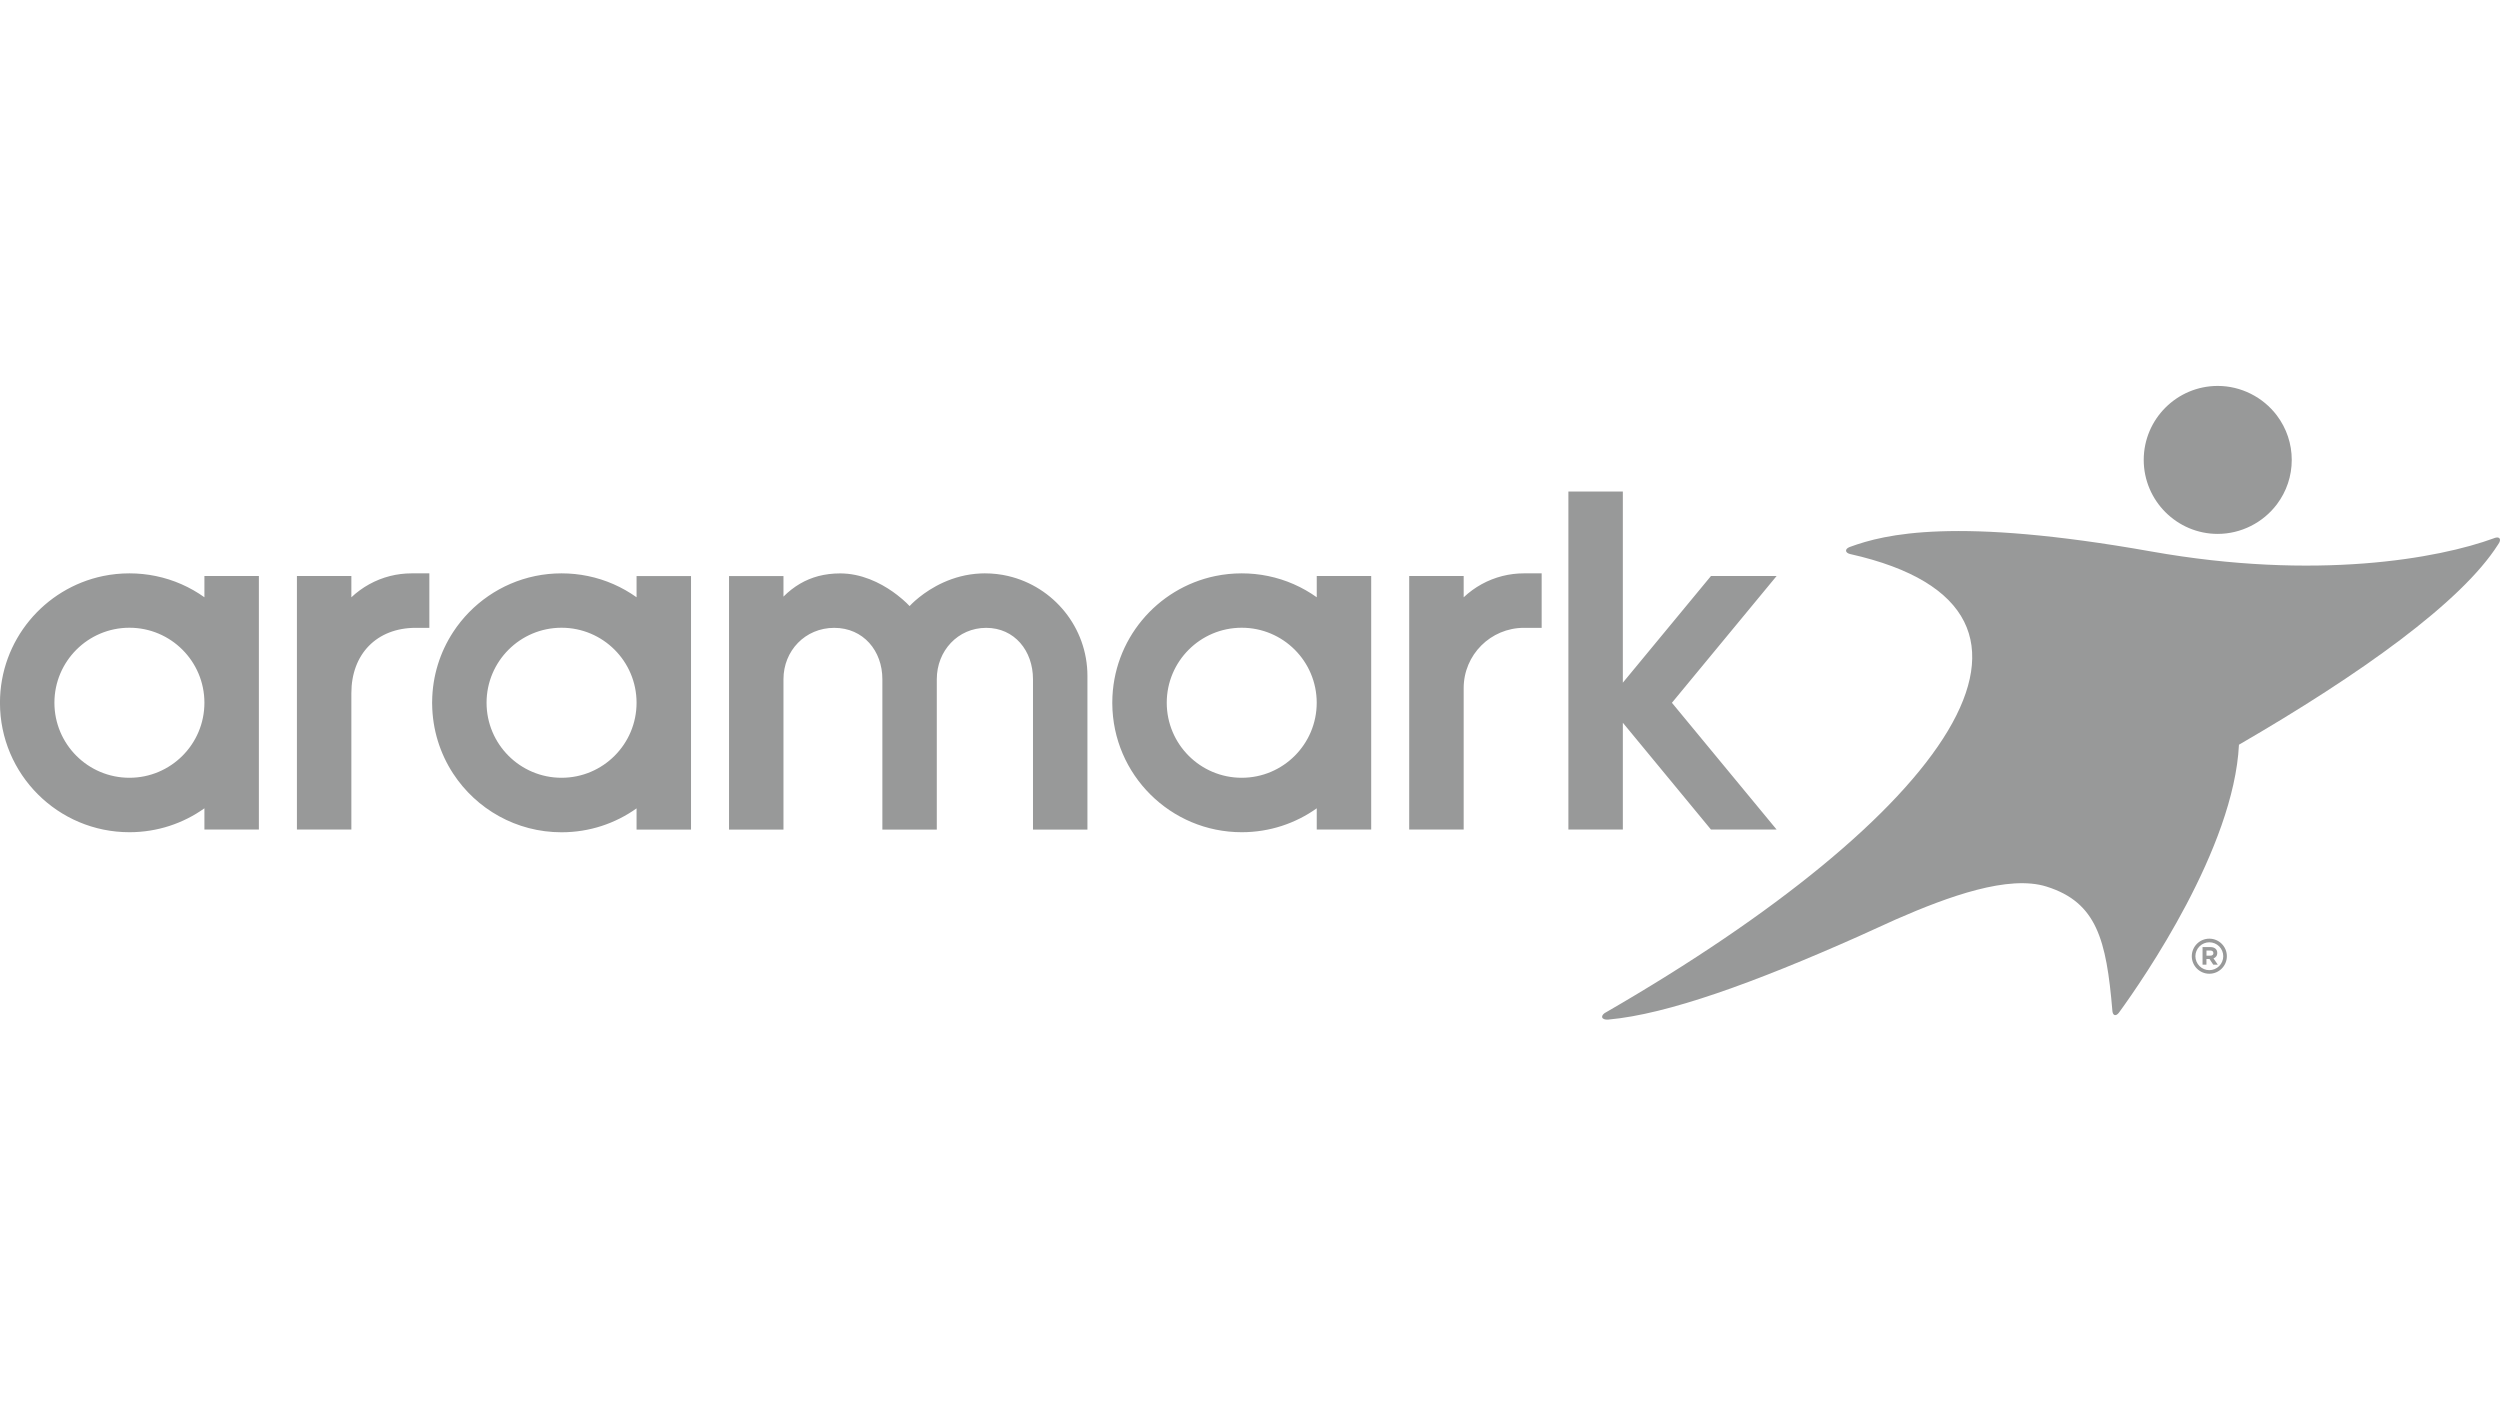
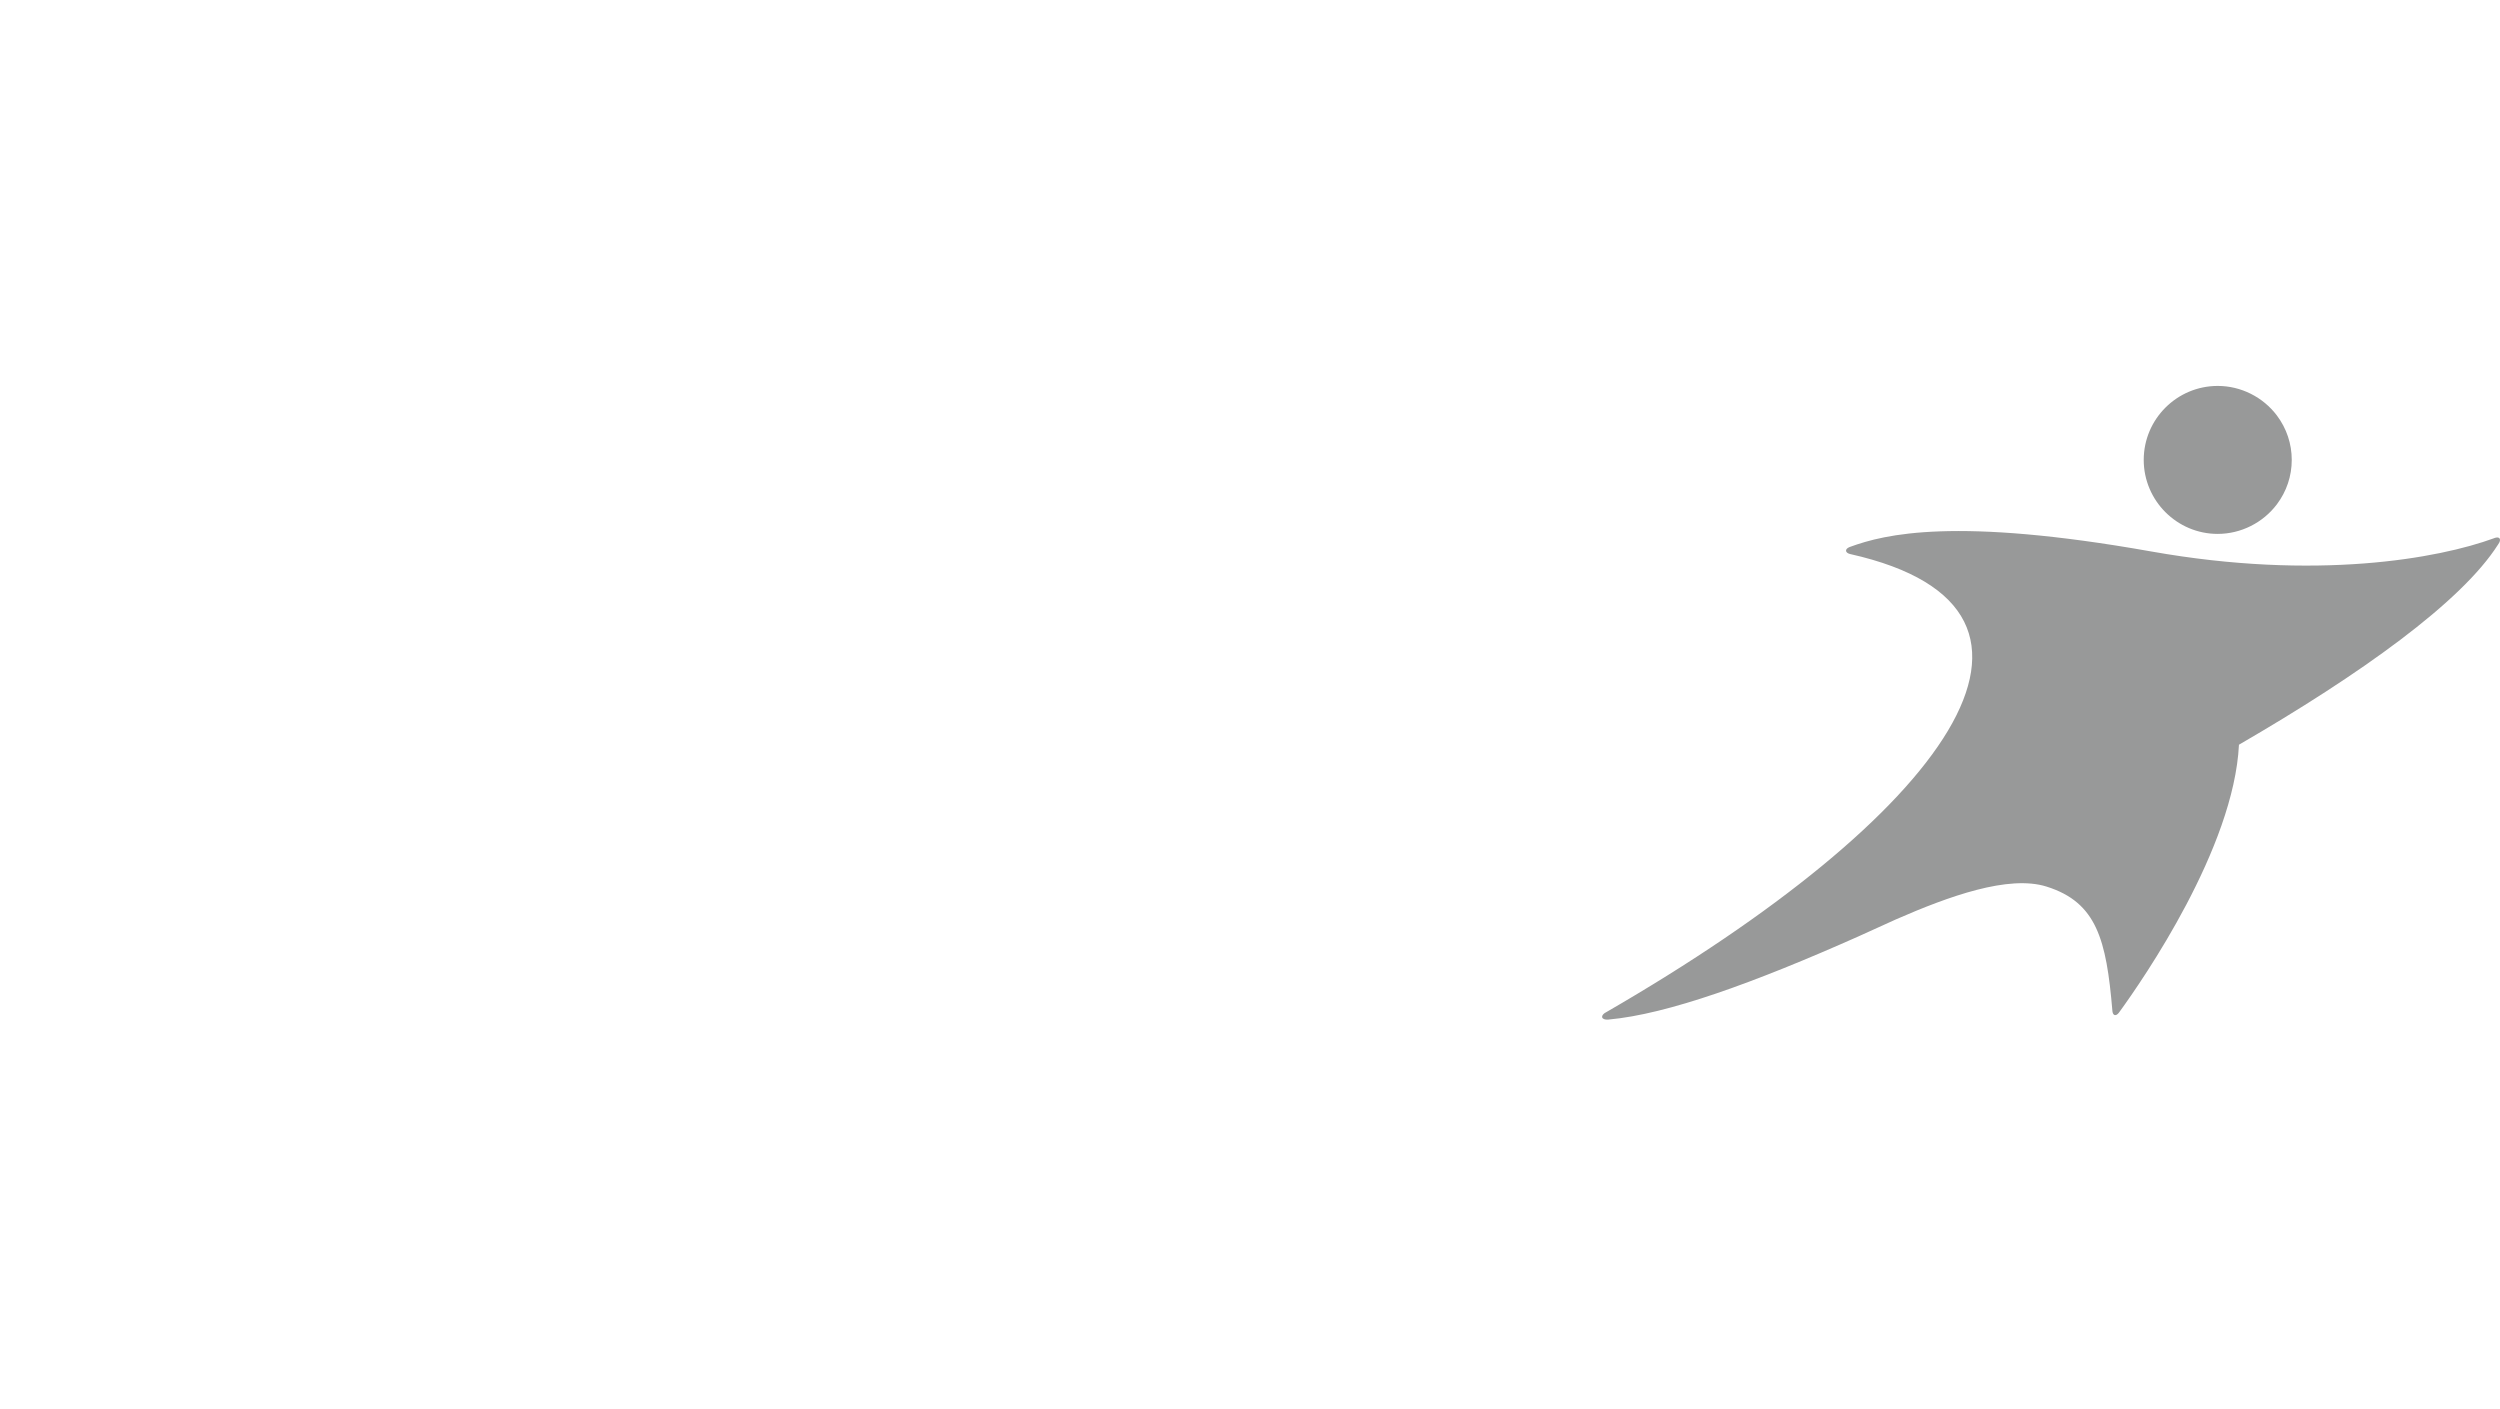
<svg xmlns="http://www.w3.org/2000/svg" width="149" viewBox="0 0 149 84" height="84" fill="none">
  <g fill="#989999">
    <path d="m132.178 31.82c1.377 0 2.695-.661 3.527-1.766.577-.77.883-1.683.883-2.643s-.306-1.875-.883-2.645c-.832-1.105-2.15-1.765-3.527-1.765-2.433 0-4.412 1.977-4.412 4.41.002 2.431 1.981 4.41 4.412 4.41zm16.789.264c-.048-.059-.147-.064-.261-.029l-.062.023c-3.31 1.214-10.603 2.536-20.421.791-11.691-2.077-15.888-1.032-17.951-.279-.018.007-.036.013-.052.02-.125.052-.202.132-.197.216.006.086.097.155.229.191.007 0 .013.002.018.004 14.762 3.315 5.624 15.657-14.528 27.298-.036.018-.071.036-.1.057-.114.079-.175.177-.152.259.029.095.163.143.336.134.016-.002.032-.002.045-.004 3.515-.316 8.692-2.197 14.91-4.963.002-.002.003-.002.007-.004l2.218-1.006c3.142-1.375 6.709-2.663 8.973-1.95 2.985.94 3.56 3.163 3.917 7.378.002.021.006.043.007.066.015.109.058.189.129.211.077.023.166-.03.245-.129.009-.013.018-.025.028-.037 1.451-1.995 6.832-9.791 7.137-15.946 7.23-4.192 13.264-8.495 15.444-11.933.028-.035.051-.072.07-.113.052-.102.061-.198.011-.257z" />
-     <path d="m78.478 34.331v1.266c-.854-.609-1.836-1.047-2.901-1.266-.507-.104-1.031-.159-1.57-.159-.538 0-1.063.055-1.57.159-3.494.722-6.123 3.806-6.144 7.509v.046.046c.025 4.238 3.469 7.668 7.714 7.668 1.666 0 3.21-.527 4.471-1.425v1.264h3.084.161v-15.11h-.161-3.084zm-4.471 12.024c-2.468 0-4.469-2.002-4.469-4.471 0-2.468 2-4.471 4.469-4.471 2.468 0 4.469 2.002 4.469 4.471 0 2.468-2 4.471-4.469 4.471zm-36.068-12.024v1.266c-.854-.609-1.838-1.047-2.901-1.266-.505-.104-1.032-.159-1.57-.159s-1.063.055-1.568.159c-2.041.423-3.786 1.65-4.89 3.336-.78 1.193-1.24 2.613-1.254 4.142 0 .027-.002.052-.002.079 0 .027.002.053.002.079.016 1.527.475 2.951 1.254 4.142 1.377 2.106 3.756 3.495 6.458 3.495 1.668 0 3.21-.527 4.471-1.425v1.264h3.083.163v-15.11h-.163-3.083zm-4.471 12.024c-2.468 0-4.469-2.002-4.469-4.471 0-2.468 2.002-4.471 4.469-4.471 2.468 0 4.471 2.002 4.471 4.471 0 2.468-2 4.471-4.471 4.471zm-21.285-12.024v1.266c-.854-.609-1.836-1.047-2.901-1.266-.507-.104-1.032-.159-1.568-.159-.538 0-1.063.055-1.57.159-3.508.727-6.146 3.833-6.146 7.555 0 4.261 3.454 7.714 7.716 7.714 1.666 0 3.21-.527 4.469-1.425v1.264h3.085.161v-15.11h-.161-3.085zm-4.469 12.024c-2.47 0-4.471-2.002-4.471-4.471 0-2.468 2-4.471 4.471-4.471 2.468 0 4.469 2.002 4.469 4.471 0 2.468-2 4.471-4.469 4.471zm81.827-12.024c-.864.22-1.658.656-2.306 1.268v-1.268h-3.247v15.11h3.247v-8.428c-.002-1.986 1.607-3.594 3.594-3.594h1.054v-3.088-.159h-1.054c-.434-.001-.867.053-1.288.159zm-29.449 0c-.456-.106-.923-.159-1.391-.159l-.134.002-.107.004h-.018c-1.695.075-2.972.872-3.66 1.422-.371.296-.57.522-.57.522s-.27-.3-.743-.664c-.655-.505-1.699-1.132-2.949-1.261-.011 0-.021 0-.032-.002-.023-.002-.048-.005-.073-.005-.02-.002-.036-.002-.054-.005-.02-.002-.039-.002-.059-.004-.025 0-.05-.002-.073-.002-.014-.002-.027-.002-.043-.002-.039-.002-.079-.002-.118-.002-.452 0-.882.054-1.29.159-.773.205-1.468.607-2.083 1.224v-1.224h-3.245v15.11h3.245v-8.966c0-1.688 1.29-3.058 3.026-3.058 1.736 0 2.868 1.37 2.868 3.058v8.966h3.244v-8.966c0-1.688 1.256-3.058 2.945-3.058s2.788 1.37 2.788 3.058v8.966h3.245v-9.157c0-2.895-2.02-5.322-4.721-5.955zm45.793 0h-3.912l-5.252 6.357v-10.04-1.354h-3.245v20.147h.723 2.522v-6.365l5.252 6.365h3.912l-6.239-7.555zm-82.638 0c-.877.223-1.666.666-2.306 1.268v-1.268h-3.245v15.11h3.245v-8.132c0-2.325 1.513-3.89 3.835-3.89h.813v-3.088-.159h-1.054c-.443 0-.875.055-1.288.159z" />
-     <path d="m131.924 57.119.256.375h-.27l-.223-.338h-.183v.338h-.232v-1.048h.466c.251 0 .411.129.411.346.002.171-.091.279-.225.327zm-.193-.468h-.225v.307h.232c.118 0 .181-.062.181-.152-.002-.104-.073-.155-.188-.155zm-.055 1.384c-.577 0-1.045-.468-1.045-1.045s.468-1.045 1.045-1.045 1.045.468 1.045 1.045-.468 1.045-1.045 1.045zm0-1.875c-.22.001-.431.088-.587.244-.155.156-.243.367-.244.587.001.22.089.431.244.587.156.156.367.243.587.244.22-.001.431-.088.587-.244.155-.156.243-.367.243-.587 0-.22-.088-.431-.243-.587-.156-.156-.367-.243-.587-.244z" />
  </g>
</svg>